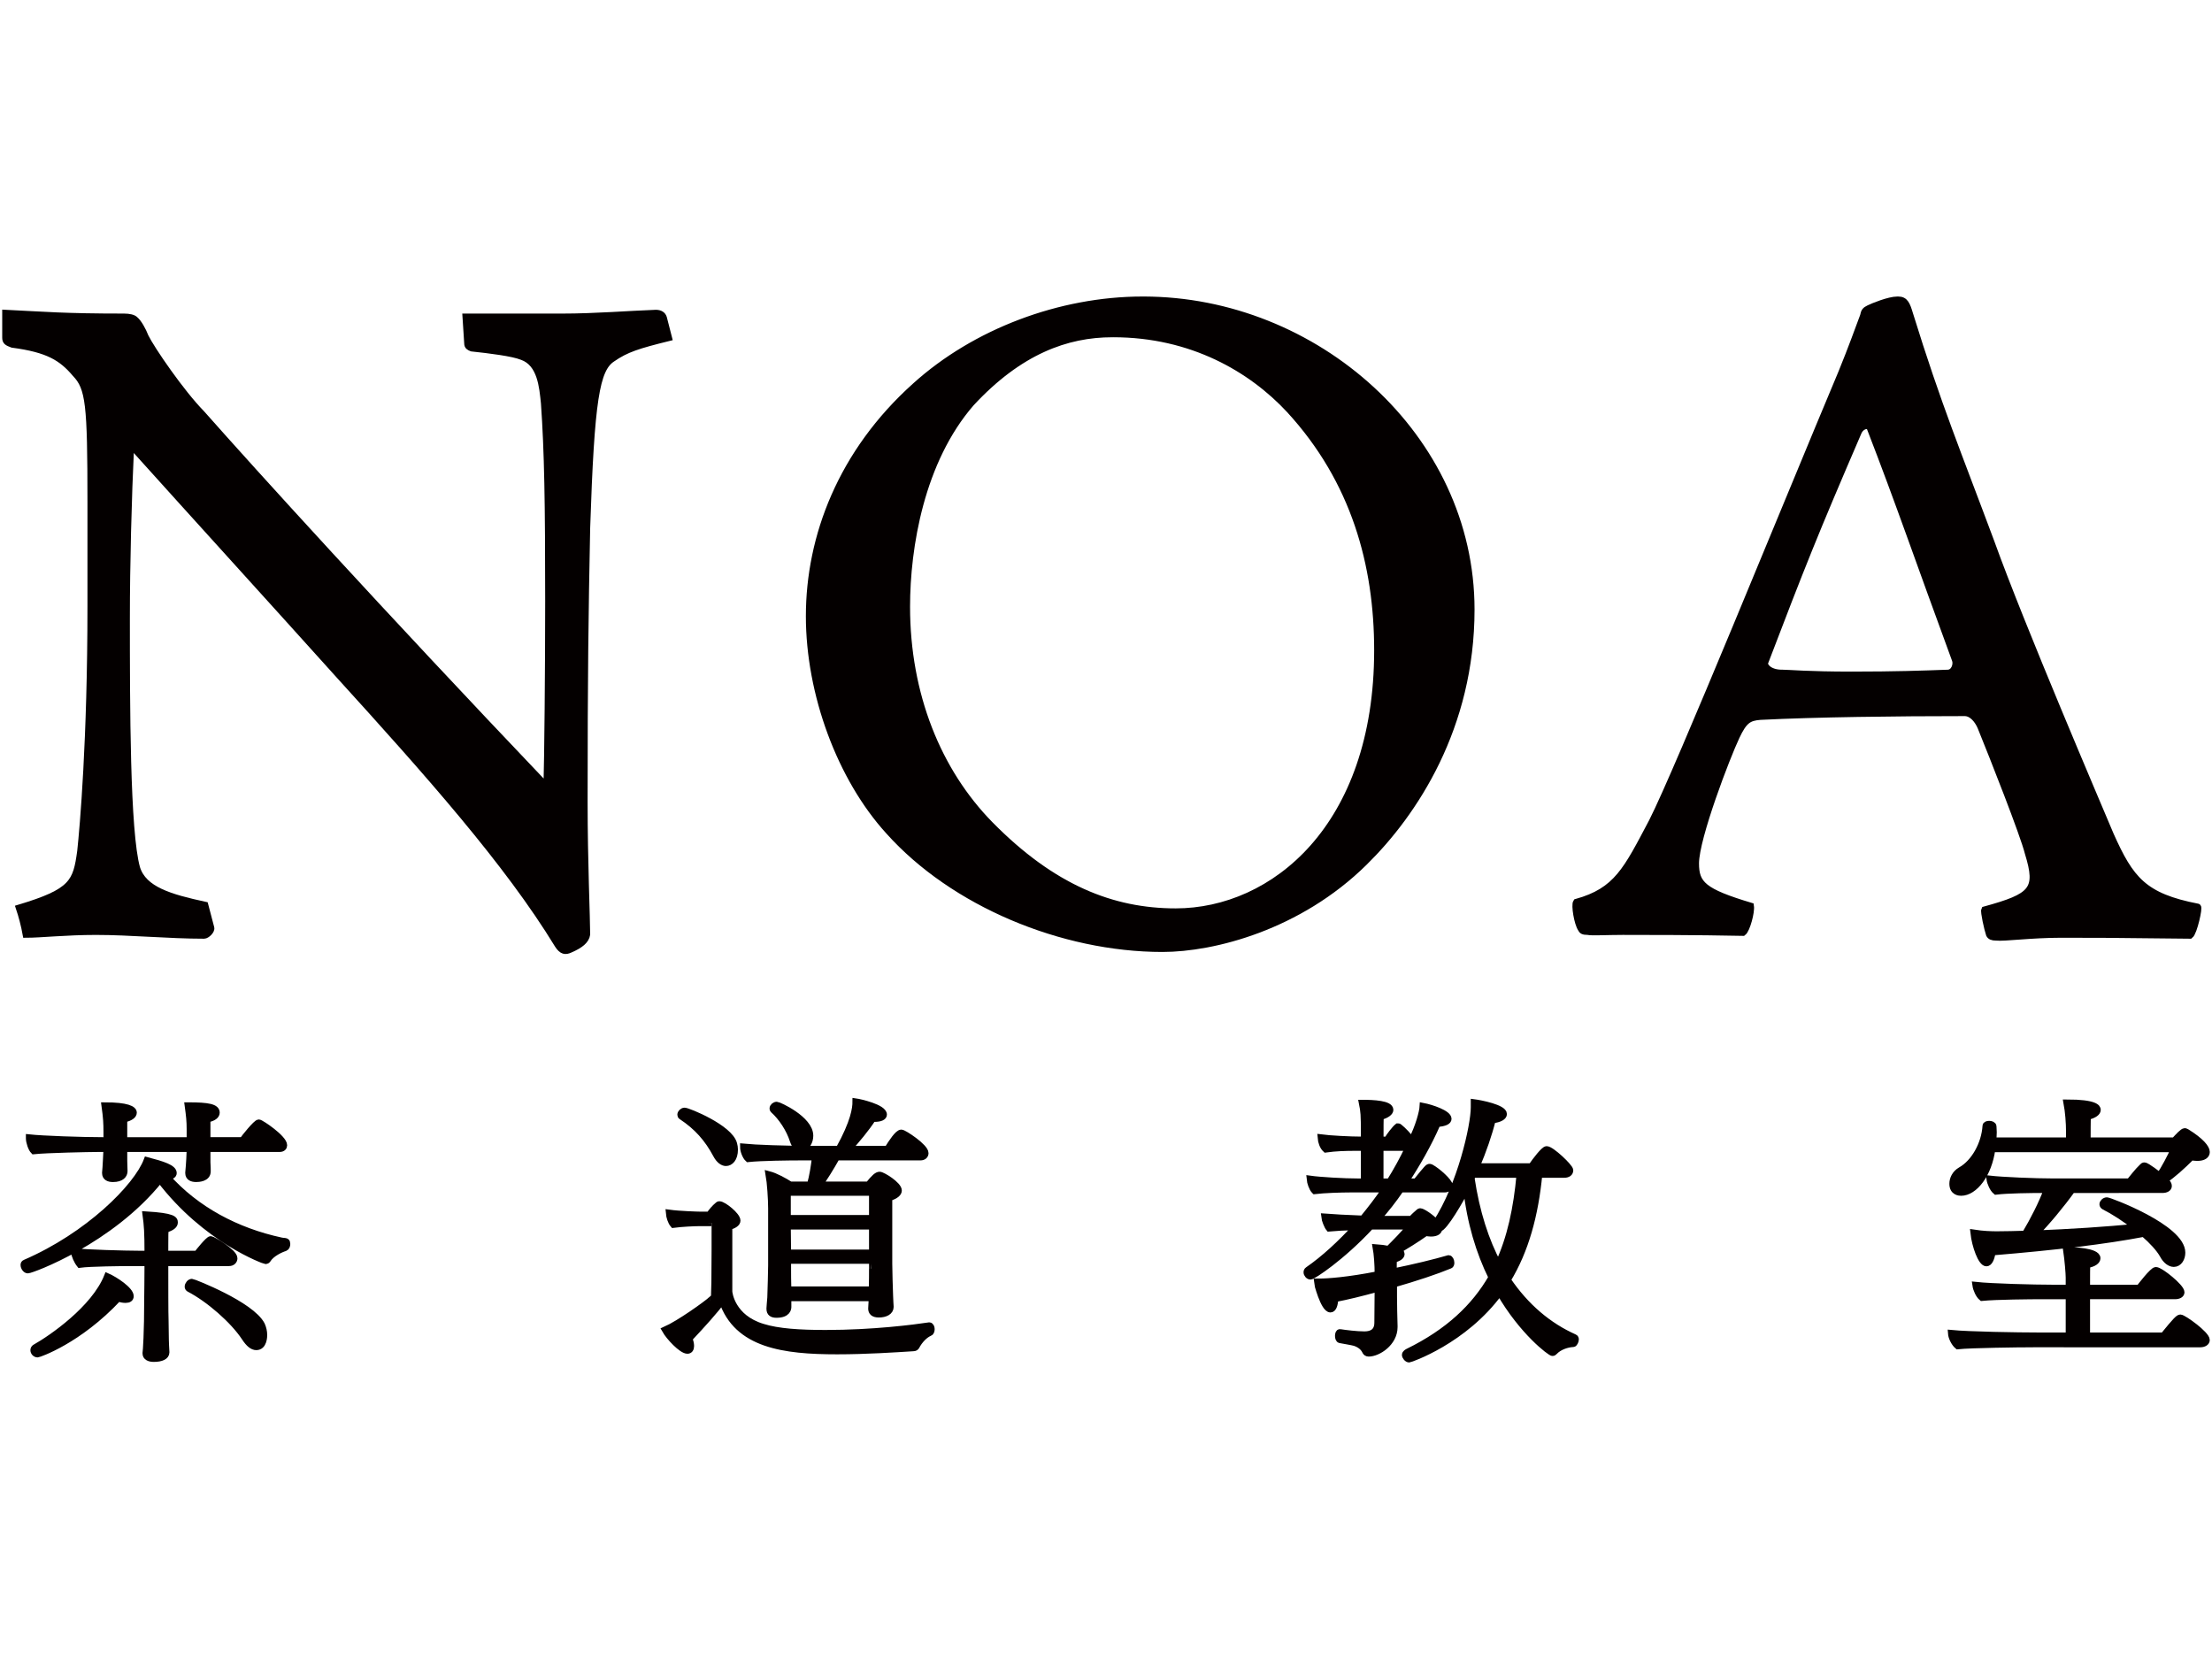
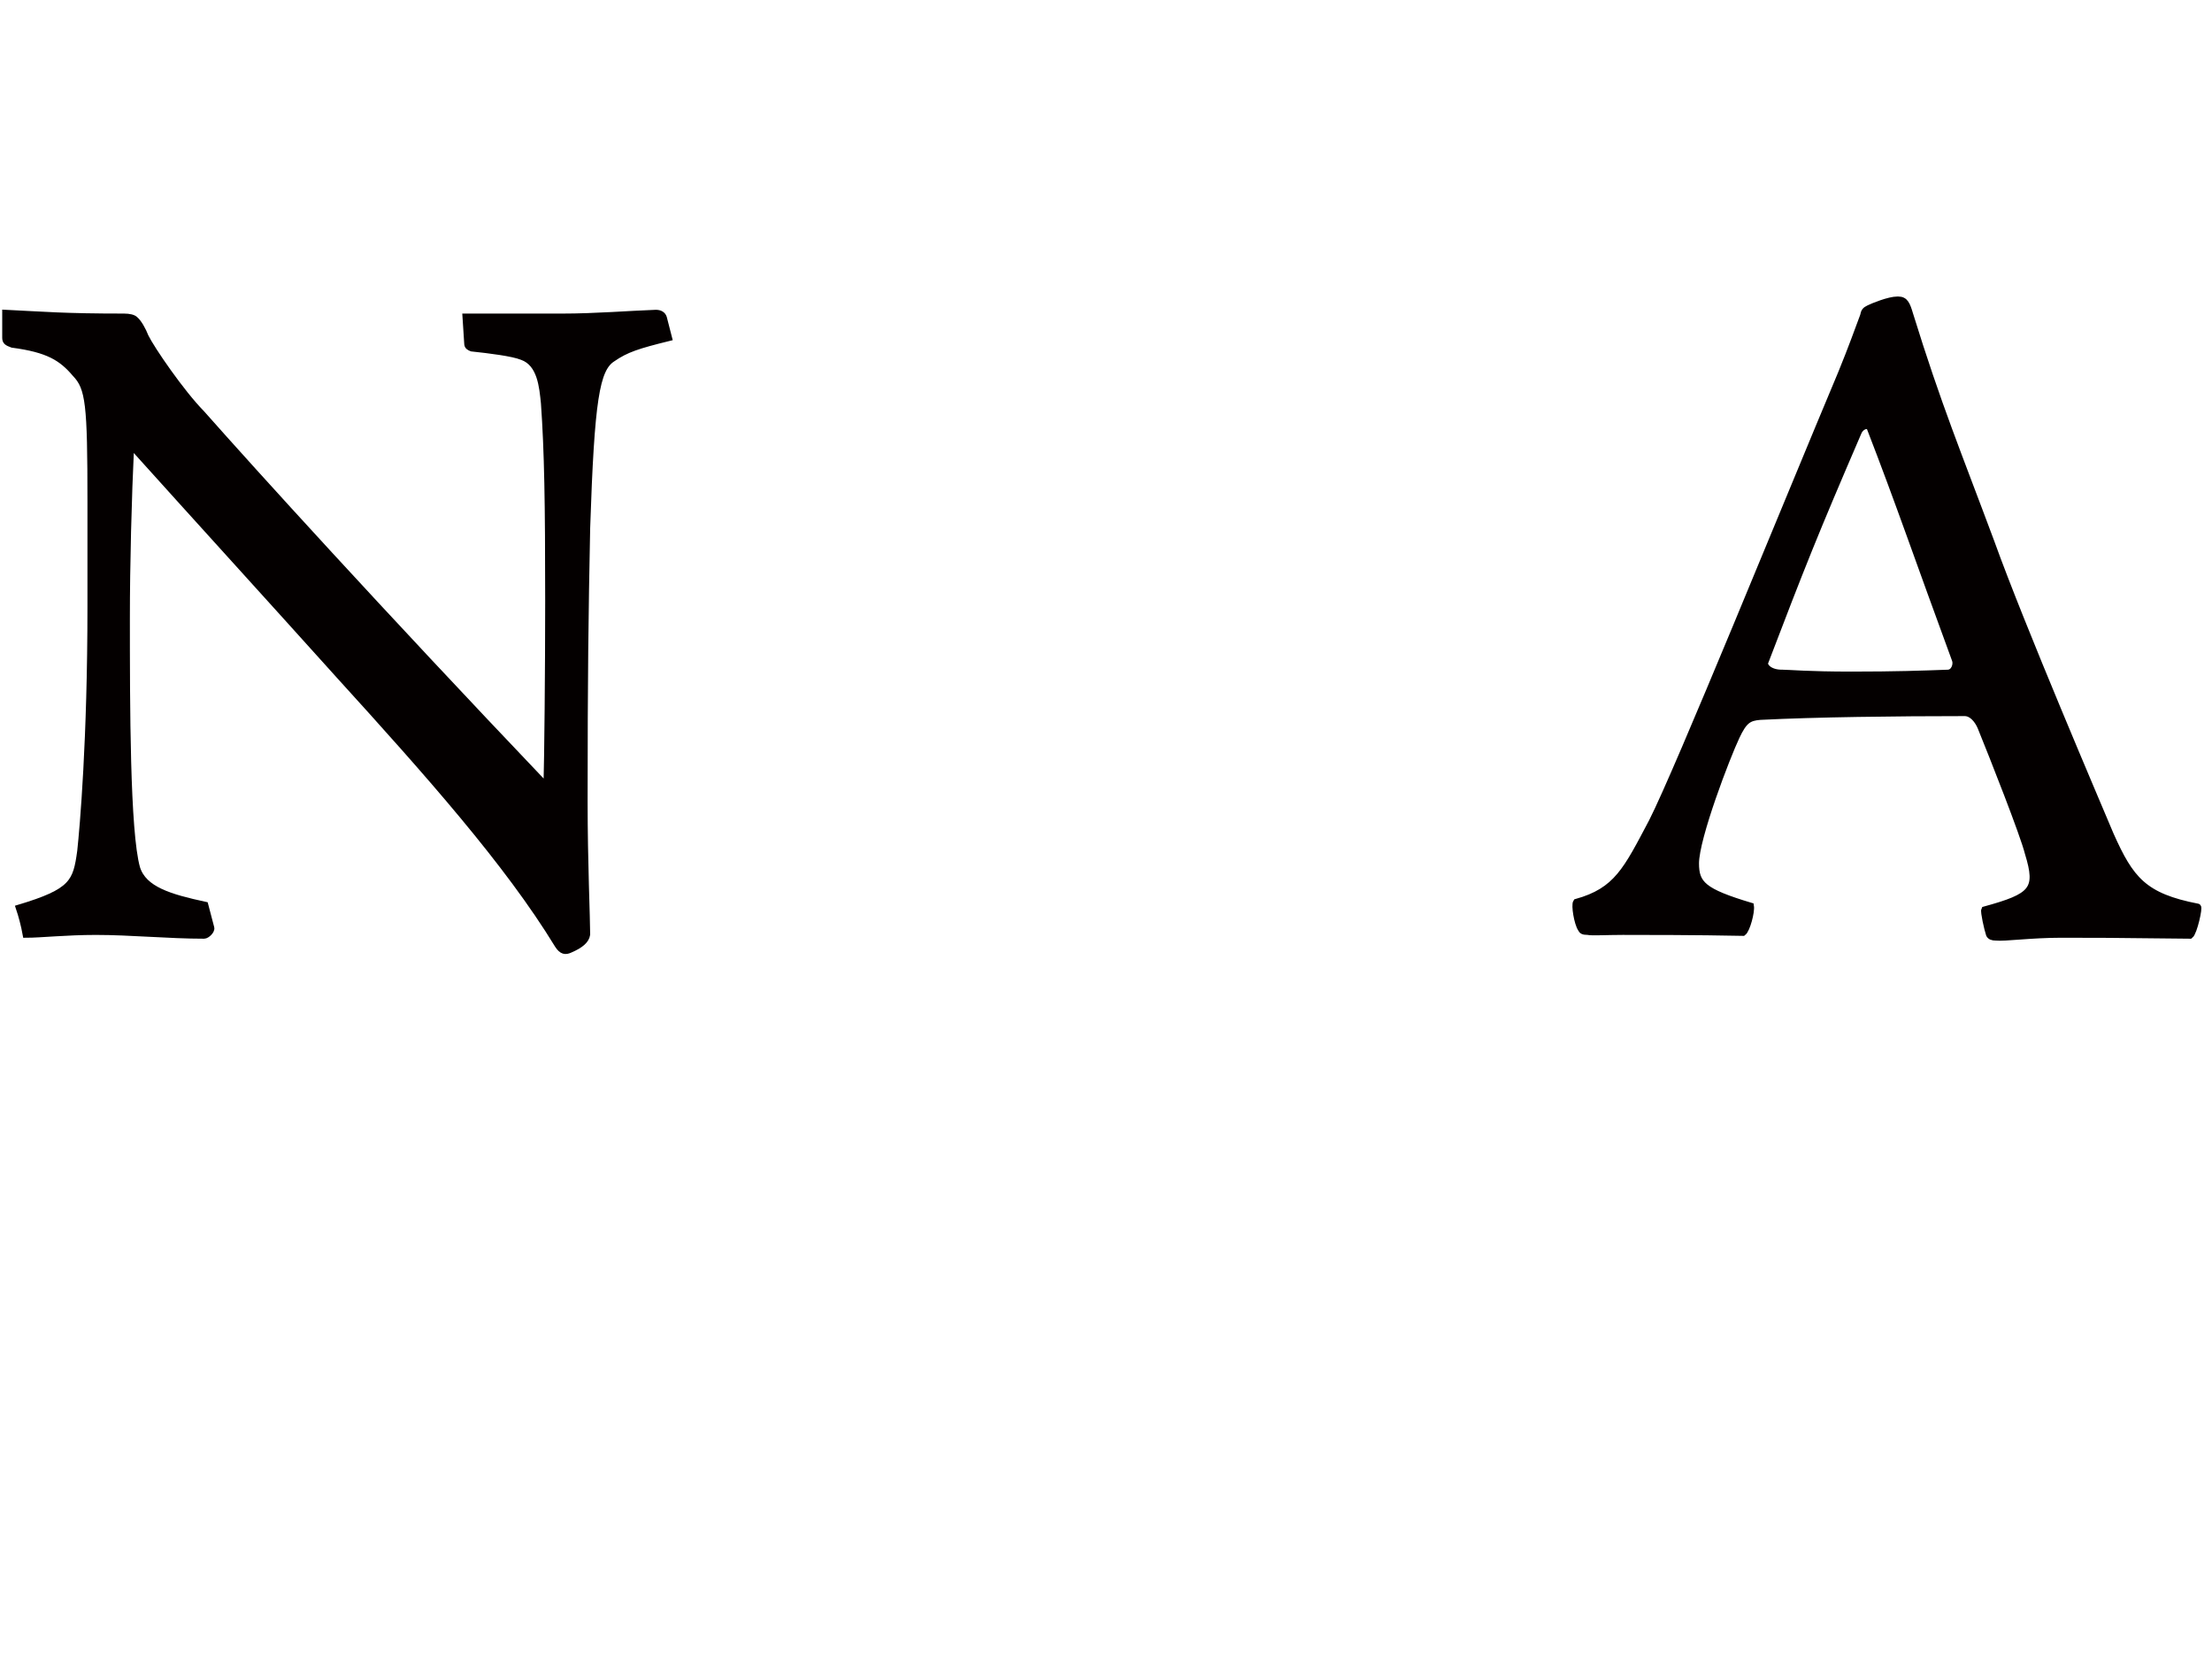
<svg xmlns="http://www.w3.org/2000/svg" version="1.1" id="a" x="0px" y="0px" viewBox="0 0 200 150" style="enable-background:new 0 0 200 150;" xml:space="preserve">
  <style type="text/css">
	.st0{fill:#040000;stroke:#040000;stroke-width:0.6;stroke-miterlimit:10;}
</style>
  <g>
    <g>
      <path class="st0" d="M0.5,28.31c3.546,0.172,5.241,0.342,10.713,0.342c0.462,0,0.847,0.086,1.002,0.257    c0.308,0.257,0.694,0.942,0.925,1.541c0.54,1.113,3.236,5.053,5.086,6.937c4.624,5.224,15.877,17.641,31.213,33.741    c0.077-2.74,0.154-10.448,0.154-16.785c0-8.906-0.077-13.53-0.385-17.898c-0.155-1.456-0.308-3.597-2.004-4.196    c-0.848-0.342-2.929-0.599-4.547-0.771c-0.231-0.086-0.385-0.172-0.385-0.428l-0.155-2.397c2.929,0,5.858,0,8.708,0    c3.006,0,6.089-0.257,8.478-0.342c0.385,0,0.616,0.172,0.694,0.428l0.462,1.799c-2.775,0.685-3.854,1.027-5.087,1.884    c-1.464,0.942-1.927,3.682-2.312,15.329c-0.155,7.707-0.231,13.274-0.231,24.749c0,5.48,0.231,10.533,0.231,11.989    c-0.077,0.514-0.54,0.942-1.542,1.37c-0.385,0.172-0.694,0.172-1.078-0.428c-4.547-7.451-11.714-15.5-19.807-24.407    c-6.396-7.108-12.485-13.788-18.805-20.81c-0.231,4.796-0.385,10.876-0.385,15.671c0,7.793,0,19.354,0.925,22.608    c0.616,1.97,3.005,2.654,6.165,3.34l0.54,2.055c0.077,0.257-0.386,0.686-0.617,0.686c-3.236,0-6.628-0.342-9.787-0.342    c-2.698,0-5.01,0.257-6.32,0.257c-0.155-0.856-0.386-1.712-0.617-2.398c4.856-1.456,5.164-2.313,5.549-5.138    c0.231-2.141,0.925-10.02,0.925-22.095v-9.505c0-8.82-0.155-10.277-1.387-11.561c-1.233-1.456-2.466-2.226-5.703-2.654    C0.655,30.965,0.5,30.879,0.5,30.537V28.31z" />
-       <path class="st0" d="M103.392,27.111c15.5,0,29.63,12.332,29.63,28.003c0,10.619-5.138,18.412-9.676,22.865    c-5.909,5.824-13.617,7.793-18.241,7.793c-9.078,0-18.926-4.111-24.748-10.62c-4.368-4.796-7.193-12.417-7.193-19.44    c0-7.193,2.911-14.815,9.591-20.81c5.395-4.881,13.102-7.792,20.553-7.792H103.392z M100.567,30.194    c-4.111,0-8.393,1.541-12.76,6.252c-4.538,5.224-5.823,13.017-5.823,18.411c0,7.964,2.825,14.901,7.536,19.697    c5.652,5.738,11.047,7.878,16.785,7.878c8.82,0,18.241-7.622,18.241-23.636c0-7.707-2.055-15.329-7.964-21.752    c-3.425-3.682-8.82-6.851-15.929-6.851L100.567,30.194L100.567,30.194z" />
      <path class="st0" d="M171.644,27.111c0.6,0,0.771,0.428,1.027,1.285c2.569,8.306,4.367,12.589,7.365,20.638    c2.74,7.622,9.677,23.808,10.791,26.462c1.799,4.025,2.998,5.567,7.878,6.508c0.172,0-0.342,2.313-0.685,2.569    c-7.108-0.086-8.82-0.086-11.647-0.086c-2.74,0-5.138,0.342-5.909,0.257c-0.342,0-0.514-0.085-0.6-0.257    c-0.171-0.514-0.514-2.055-0.428-2.227c4.367-1.198,4.967-1.798,3.939-5.138c-0.428-1.713-3.168-8.65-4.282-11.39    c-0.257-0.6-0.771-1.285-1.456-1.285c-6.165,0-13.445,0.086-18.497,0.342c-1.028,0.086-1.456,0.342-2.141,1.799    c-0.856,1.799-3.682,9.163-3.682,11.476c0,1.884,0.685,2.569,4.967,3.854c0.086,0.514-0.342,2.141-0.686,2.398    c-4.196-0.086-9.078-0.086-10.876-0.086c-1.456,0-2.826,0.086-3.168,0c-0.428,0-0.515-0.085-0.6-0.257    c-0.342-0.514-0.6-2.141-0.428-2.398c3.682-1.027,4.539-2.911,6.851-7.28c2.398-4.71,12.16-28.774,17.128-40.591    c0.942-2.312,1.456-3.768,1.97-5.139c0.085-0.428,0.171-0.514,0.514-0.685s1.798-0.771,2.569-0.771L171.644,27.111L171.644,27.111    z M161.196,60.852c0.514,0,2.313,0.171,6.166,0.171c4.025,0,6.423-0.086,8.735-0.171c0.6,0,0.856-0.771,0.685-1.199    c-3.339-9.077-5.052-14.13-7.707-20.981c-0.171-0.342-0.771-0.171-1.027,0.342c-4.025,9.334-5.138,12.16-8.478,20.896    c-0.086,0.342,0.428,0.942,1.542,0.942L161.196,60.852L161.196,60.852z" />
    </g>
    <g>
-       <path class="st0" d="M2.514,114.833c-0.177,0-0.355-0.254-0.355-0.458c0-0.076,0.025-0.152,0.101-0.178    c5.718-2.465,10.114-6.862,11.03-9.276c1.448,0.381,2.389,0.686,2.389,1.144c0,0.178-0.203,0.306-0.61,0.33    c2.669,2.998,6.328,4.93,10.343,5.794c0.228,0.05,0.356,0.025,0.458,0.076c0.05,0.025,0.076,0.101,0.076,0.203    c0,0.153-0.051,0.306-0.178,0.356c-0.356,0.102-1.246,0.508-1.576,1.068c-0.05,0.076-0.127,0.101-0.178,0.101    c-0.076,0-5.388-1.88-9.555-7.344C10.011,112.216,2.845,114.833,2.514,114.833z M18.727,103.855v1.245    c0.026,0.432,0.026,0.585,0.026,0.813c0,0.635-0.813,0.661-1.017,0.661c-0.381,0-0.686-0.127-0.686-0.508c0-0.026,0-0.026,0-0.05    c0.076-0.762,0.127-1.78,0.127-2.058v-0.102h-5.971v1.118c0,0.28,0.026,0.635,0.026,0.915c0,0.33-0.254,0.686-1.017,0.686    c-0.381,0-0.686-0.127-0.686-0.508c0-0.026,0-0.026,0-0.05c0.025-0.229,0.05-0.584,0.076-1.118    c0.025-0.306,0.025-0.686,0.05-1.042H8.79c-0.686,0-4.523,0.076-5.743,0.203c-0.203-0.203-0.406-0.788-0.406-1.144    c0,0,0-0.026,0-0.05c1.195,0.127,4.727,0.254,6.734,0.254h0.28v-0.788c0-0.762-0.026-1.27-0.178-2.364    c2.033,0,2.592,0.33,2.592,0.635c0,0.228-0.28,0.458-0.864,0.584c0,0,0,0,0,1.932h5.972v-1.017c0-0.737-0.05-1.195-0.178-2.135    c1.855,0,2.567,0.153,2.567,0.635c0,0.254-0.279,0.483-0.839,0.584v1.932h3.202c0.152-0.229,1.245-1.602,1.473-1.602    c0.178,0,2.262,1.398,2.262,2.033c0,0.153-0.102,0.306-0.381,0.306L18.727,103.855L18.727,103.855z M3.404,122.431    c-0.203,0-0.356-0.178-0.356-0.356c0-0.102,0.051-0.178,0.128-0.228c1.499-0.839,5.361-3.507,6.53-6.429    c0.686,0.305,2.084,1.22,2.084,1.779c0,0.203-0.152,0.306-0.432,0.306c-0.178,0-0.406-0.026-0.661-0.128    C7.089,121.237,3.48,122.431,3.404,122.431z M15.017,122.279c0,0.356-0.432,0.559-1.118,0.559c-0.406,0-0.711-0.152-0.711-0.457    c0,0,0-0.026,0-0.051c0.025-0.127,0.152-1.702,0.152-5.057c0,0,0.026-1.982,0.026-3.1h-1.448c-0.864,0-3.787,0.026-4.701,0.153    c-0.229-0.28-0.484-0.839-0.509-1.169c0.966,0.128,4.651,0.229,5.845,0.229h0.813c0-2.008-0.051-2.618-0.178-3.558    c2.515,0.152,2.592,0.432,2.592,0.712c0,0.228-0.255,0.458-0.813,0.61c-0.05,0.203-0.05,0.508-0.05,1.423v0.813h2.897    c0.152-0.203,1.042-1.322,1.245-1.322c0.128,0,2.11,1.144,2.11,1.702c0,0.228-0.178,0.406-0.458,0.406h-5.794    c0,1.88,0,4.701,0.025,5.184c0,0.28,0.026,1.524,0.026,1.779c0,0.102,0.026,0.762,0.05,1.118L15.017,122.279L15.017,122.279z     M22.132,120.932c-1.042-1.575-3.227-3.481-5.032-4.421c-0.076-0.05-0.102-0.102-0.102-0.178c0-0.178,0.178-0.406,0.356-0.406    c0.102,0,5.361,2.033,6.302,3.863c0.128,0.28,0.203,0.61,0.203,0.915c0,0.102,0,1.068-0.686,1.068    C22.844,121.771,22.514,121.517,22.132,120.932z" />
-       <path class="st0" d="M64.339,110.564h-1.144c-0.381,0-1.55,0.05-2.313,0.152c-0.203-0.229-0.355-0.712-0.381-1.042    c0.915,0.127,2.617,0.178,2.821,0.178h0.812c0.203-0.306,0.508-0.661,0.763-0.864c0.05-0.05,0.076-0.076,0.152-0.076    c0.356,0,1.601,0.99,1.601,1.448c0,0.228-0.254,0.406-0.737,0.559c0,0.102,0,0.788,0,1.652c0,1.729,0,4.193,0,4.193    c0,0.152,0.254,2.389,3.049,3.227c1.373,0.432,3.329,0.559,5.692,0.559c4.294,0,8.004-0.483,9.351-0.686c0,0,0,0,0.026,0    c0.102,0,0.178,0.152,0.178,0.305c0,0.153-0.051,0.306-0.152,0.33c-0.432,0.178-0.915,0.661-1.22,1.246    c-0.05,0.076-0.128,0.127-0.254,0.127c-1.601,0.102-4.295,0.28-6.887,0.28c-4.828,0-9.047-0.559-10.393-4.549    c-0.661,0.89-1.779,2.135-2.998,3.431c0.102,0.254,0.152,0.484,0.152,0.661c0,0.254-0.102,0.406-0.305,0.406    c-0.508,0-1.652-1.22-2.008-1.855c1.27-0.559,3.685-2.287,4.193-2.744C64.339,117.503,64.339,110.564,64.339,110.564z     M64.77,104.414c-0.788-1.473-1.728-2.541-3.151-3.481c-0.051-0.026-0.076-0.076-0.076-0.152c0-0.152,0.178-0.33,0.356-0.33    c0.305,0,4.065,1.524,4.447,2.973c0.05,0.178,0.076,0.356,0.076,0.508c0,0.839-0.407,1.195-0.788,1.195    C65.355,105.126,65.025,104.897,64.77,104.414z M71.251,117.349v0.813c0,0.127-0.025,0.686-1.042,0.686    c-0.381,0-0.609-0.128-0.609-0.508c0-0.026,0-0.026,0-0.051c0-0.178,0.05-0.559,0.076-0.965c0.025-0.813,0.076-2.313,0.076-2.922    v-5.133c0-0.839-0.102-2.364-0.229-3.075c0.585,0.152,1.373,0.584,1.932,0.94h1.804c0.228-0.813,0.356-1.677,0.458-2.516h-1.22    c-1.118,0-3.685,0.026-4.854,0.152c-0.228-0.203-0.431-0.737-0.431-1.067c0.99,0.102,3.938,0.203,5.921,0.203h2.72    c1.373-2.465,1.524-3.709,1.524-4.294c0.356,0.05,2.515,0.533,2.515,1.168c0,0.203-0.279,0.356-0.839,0.356    c-0.05,0-0.102,0-0.152,0c-0.534,0.839-1.499,2.007-2.211,2.769h3.558c0.381-0.61,0.94-1.473,1.246-1.473    c0.228,0,2.16,1.27,2.16,1.829c0,0.203-0.152,0.356-0.432,0.356h-7.573c-0.559,0.99-1.093,1.855-1.576,2.516h4.447    c0.534-0.661,0.788-0.89,1.017-0.89c0.254,0,1.702,0.89,1.702,1.398c0,0.203-0.203,0.457-0.864,0.661c0,0.076,0,0.762,0,1.626    c0,1.779,0,4.321,0,4.321c0,0.457,0.05,2.413,0.076,2.922c0,0.306,0.05,0.864,0.05,0.991c0,0.432-0.457,0.661-1.042,0.661    c-0.483,0-0.661-0.203-0.661-0.508c0-0.152,0.026-0.635,0.051-0.966L71.251,117.349L71.251,117.349z M71.709,103.119    c-0.33-1.042-1.042-2.11-1.779-2.77c-0.051-0.051-0.051-0.076-0.051-0.128c0-0.152,0.178-0.305,0.356-0.305    c0.152,0,2.998,1.27,2.998,2.77c0,0.483-0.254,1.093-0.864,1.093C72.09,103.779,71.86,103.575,71.709,103.119z M78.874,107.819    H71.2v2.338h7.674V107.819z M78.874,110.869H71.2l0.026,2.414h7.648C78.874,113.283,78.874,110.869,78.874,110.869z     M78.874,113.969h-7.648v0.864c0,0.254,0,1.093,0.025,1.779h7.599c0.025-0.635,0.025-1.576,0.025-1.906    C78.874,114.706,78.874,113.969,78.874,113.969z" />
-       <path class="st0" d="M139.149,106.193c-0.355,3.659-1.219,6.861-2.846,9.529c1.651,2.44,3.709,4.168,6.048,5.21    c0.076,0.026,0.102,0.102,0.102,0.178c0,0.153-0.128,0.381-0.203,0.381c-0.584,0.026-1.296,0.28-1.702,0.712    c-0.05,0.05-0.102,0.101-0.178,0.101c-0.178,0-2.693-1.855-4.777-5.463c-3.227,4.422-8.132,6.048-8.182,6.048    c-0.178,0-0.356-0.254-0.356-0.381c0-0.152,0.203-0.254,0.254-0.28c3.634-1.779,6.022-4.04,7.573-6.734    c-1.118-2.262-1.957-4.981-2.287-8.081c-0.508,1.017-2.033,3.66-2.491,3.66c0,0.254-0.228,0.432-0.737,0.432    c-0.128,0-0.28-0.026-0.458-0.051c-0.864,0.61-1.855,1.22-2.541,1.626c0.228,0.076,0.33,0.178,0.33,0.306    c0,0.178-0.203,0.355-0.686,0.483c-0.026,0.076-0.026,0.559-0.026,1.118c1.88-0.381,3.761-0.839,4.981-1.195h0.026    c0.102,0,0.203,0.203,0.203,0.381c0,0.102-0.025,0.203-0.101,0.229c-1.22,0.508-3.126,1.143-5.083,1.702v1.143    c0,0.407,0.026,2.186,0.05,2.644c0,0.025,0,0.076,0,0.101c0,1.424-1.473,2.364-2.313,2.364c-0.152,0-0.254-0.076-0.305-0.203    c-0.178-0.381-0.559-0.635-0.966-0.762c-0.28-0.076-0.94-0.178-1.321-0.254c-0.102-0.026-0.153-0.178-0.153-0.356    c0-0.152,0.051-0.33,0.153-0.305c0.483,0.076,1.499,0.203,2.211,0.203c0.711,0,1.195-0.305,1.195-1.093l0.026-3.1    c-1.449,0.407-2.821,0.737-3.888,0.94c-0.026,0.585-0.178,0.94-0.406,0.94c-0.61,0-1.22-2.439-1.22-2.465c0.076,0,0.152,0,0.254,0    c0.712,0,2.566-0.127,5.261-0.661c0-0.94-0.077-1.88-0.178-2.44c0.381,0.026,0.787,0.077,1.143,0.153    c0.534-0.534,1.474-1.474,1.932-2.084h-3.558c-2.643,2.847-5.235,4.523-5.438,4.523c-0.178,0-0.33-0.203-0.33-0.356    c0-0.076,0.025-0.152,0.101-0.203c1.474-1.017,2.948-2.389,4.346-3.914c-0.966,0.026-1.932,0.077-2.44,0.128    c-0.152-0.178-0.381-0.762-0.406-1.017c0.559,0.05,2.16,0.127,3.456,0.178c0.711-0.864,1.397-1.754,2.033-2.694h-3.126    c-0.889,0-2.413,0.051-3.253,0.152l-0.025-0.025c-0.203-0.203-0.381-0.737-0.407-1.042c0.89,0.127,3.1,0.254,4.346,0.254h0.559    v-3.1h-0.812c-0.89,0-1.78,0.026-2.669,0.152c-0.254-0.228-0.406-0.686-0.432-1.041c0.762,0.101,2.617,0.203,3.761,0.203h0.152    v-0.559c0-1.754-0.026-2.008-0.178-2.77c1.042,0,2.516,0.076,2.516,0.61c0,0.203-0.28,0.458-0.864,0.61    c-0.026,0.152-0.026,1.042-0.026,2.109h0.635c0.178-0.33,0.711-1.017,0.94-1.195h0.025c0.051,0,0.077,0,0.102,0.026    c0.407,0.33,0.839,0.788,1.144,1.22c0.635-1.246,0.99-2.567,1.017-3.1c0.788,0.152,2.287,0.661,2.287,1.143    c0,0.203-0.279,0.381-0.99,0.432c-0.813,1.88-1.88,3.71-2.897,5.261h0.99c1.017-1.27,1.093-1.322,1.195-1.322    c0.026,0,0.076,0,0.128,0.026c0.61,0.33,1.677,1.296,1.677,1.626c0,0.203-0.178,0.33-0.432,0.33h-3.965    c-0.661,0.966-1.372,1.88-2.135,2.719h3.126c0.127-0.178,0.534-0.533,0.686-0.661c0.026-0.026,0.076-0.026,0.102-0.026    c0.152,0,0.915,0.458,1.397,0.991l0.026,0.026c2.211-3.38,3.431-8.767,3.431-10.444c0-0.128,0-0.28,0-0.432    c0.584,0.076,2.669,0.483,2.669,1.041c0,0.229-0.33,0.458-1.017,0.534c-0.33,1.322-0.839,2.796-1.448,4.218h4.98    c0.381-0.559,1.144-1.551,1.373-1.551c0.432,0,2.11,1.601,2.11,1.88c0,0.228-0.178,0.381-0.534,0.381h-2.263V106.193z     M125.655,106.854c0.61-0.966,1.195-2.033,1.702-3.1h-2.567v3.1H125.655z M133.177,106.193l-0.152,0.33    c0.458,3.075,1.296,5.667,2.439,7.802c1.118-2.389,1.677-5.083,1.957-8.132H133.177z" />
-       <path class="st0" d="M183.515,121.517c-0.788,0-5.285,0.05-6.506,0.178c-0.28-0.229-0.559-0.763-0.584-1.144    c1.551,0.152,5.997,0.228,7.929,0.228h2.719v-3.609h-2.287c-1.22,0-4.295,0.026-5.591,0.153c-0.279-0.229-0.508-0.763-0.559-1.118    c1.398,0.152,5.261,0.254,6.988,0.254h1.448v-0.94c0-0.381-0.101-1.602-0.228-2.466c0.61,0,2.77,0.077,2.77,0.712    c0,0.228-0.28,0.484-0.915,0.584c-0.025,0.128-0.025,1.017-0.025,2.11h4.752c0.102-0.128,1.22-1.602,1.499-1.602    c0.406,0,2.287,1.525,2.287,1.982c0,0.203-0.228,0.33-0.559,0.33h-7.979v3.609h6.937c1.093-1.346,1.373-1.626,1.524-1.626    c0.28,0,2.363,1.499,2.363,2.008c0,0.203-0.228,0.356-0.559,0.356H183.515z M187.352,107.566    c-0.966,1.346-2.313,2.973-3.329,3.989c3.126-0.128,6.455-0.33,9.098-0.61c-0.966-0.762-2.033-1.448-2.847-1.855    c-0.102-0.051-0.152-0.128-0.152-0.203c0-0.152,0.178-0.33,0.381-0.33c0.203,0,6.785,2.44,6.785,4.701    c0,0.508-0.28,0.991-0.737,0.991c-0.33,0-0.712-0.255-0.991-0.788c-0.33-0.584-0.965-1.27-1.728-1.932    c-3.456,0.661-7.877,1.195-13.697,1.677c-0.101,0.661-0.305,0.99-0.533,0.99c-0.458,0-1.017-1.551-1.144-2.719    c0.813,0.127,1.576,0.152,2.084,0.152c0.812,0,1.677-0.026,2.567-0.05c0.737-1.22,1.524-2.77,1.982-4.015h-0.254    c-1.22,0-3.329,0.025-4.371,0.152c-0.28-0.229-0.508-0.762-0.559-1.118c1.118,0.127,4.04,0.254,5.769,0.254h6.862    c0.33-0.381,0.686-0.89,1.195-1.373c0.05-0.05,0.076-0.076,0.152-0.076c0.228,0,1.321,0.864,1.373,0.915    c0.432-0.635,1.017-1.729,1.321-2.439h-16.467c-0.306,2.313-1.602,3.939-2.796,3.939c-0.152,0-0.762-0.026-0.762-0.788    c0-0.406,0.203-0.915,0.737-1.22c1.219-0.686,2.16-2.363,2.261-4.015c0-0.102,0.152-0.152,0.306-0.152    c0.178,0,0.356,0.076,0.356,0.203c0,0.178,0.025,0.356,0.025,0.534c0,0.254-0.025,0.508-0.05,0.762h6.912v-0.839    c0-0.762-0.076-1.779-0.228-2.592c2.591,0,2.769,0.458,2.769,0.635c0,0.228-0.279,0.458-0.889,0.61    c-0.026,0.152-0.026,1.575-0.026,2.185h7.877c0.356-0.381,0.762-0.839,0.94-0.839c0.05,0,0.102,0.05,0.178,0.076    c1.27,0.788,1.779,1.424,1.779,1.779c0,0.306-0.28,0.508-0.839,0.508c-0.152,0-0.33-0.025-0.534-0.05    c-0.812,0.813-1.677,1.601-2.414,2.084l0.077,0.076c0.203,0.178,0.279,0.33,0.279,0.457c0,0.203-0.228,0.331-0.533,0.331    L187.352,107.566L187.352,107.566z" />
-     </g>
+       </g>
  </g>
</svg>